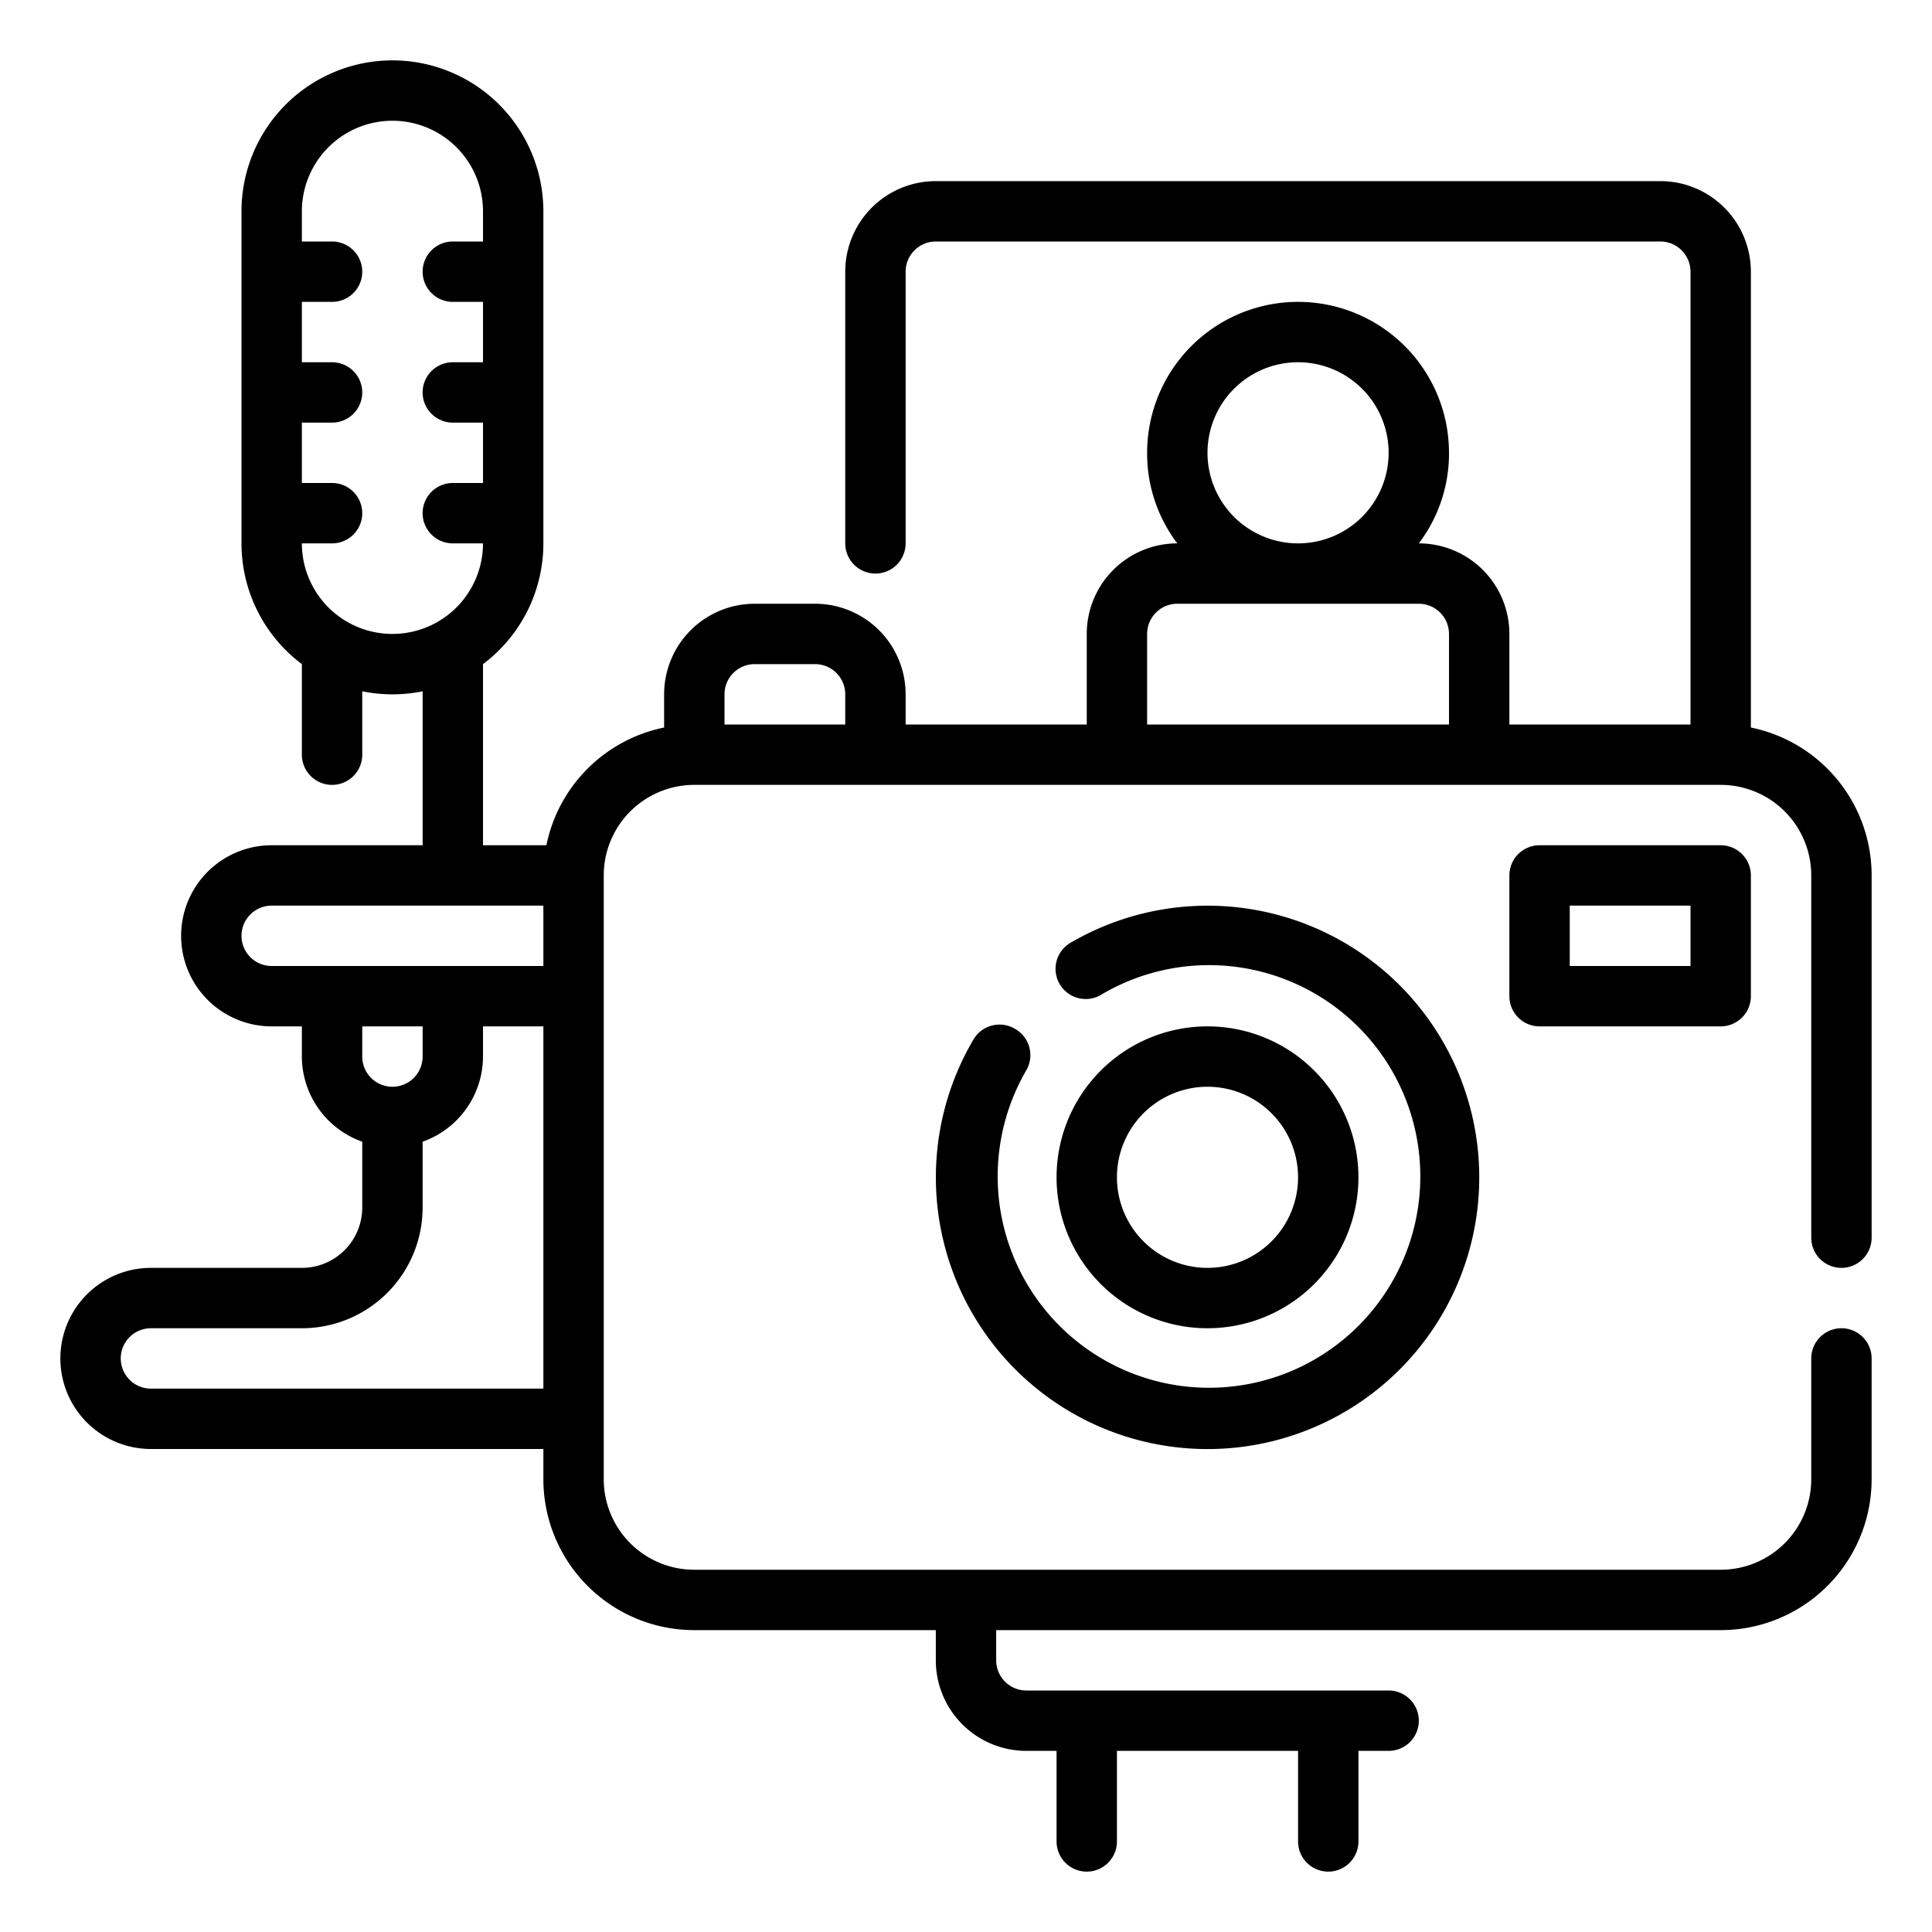
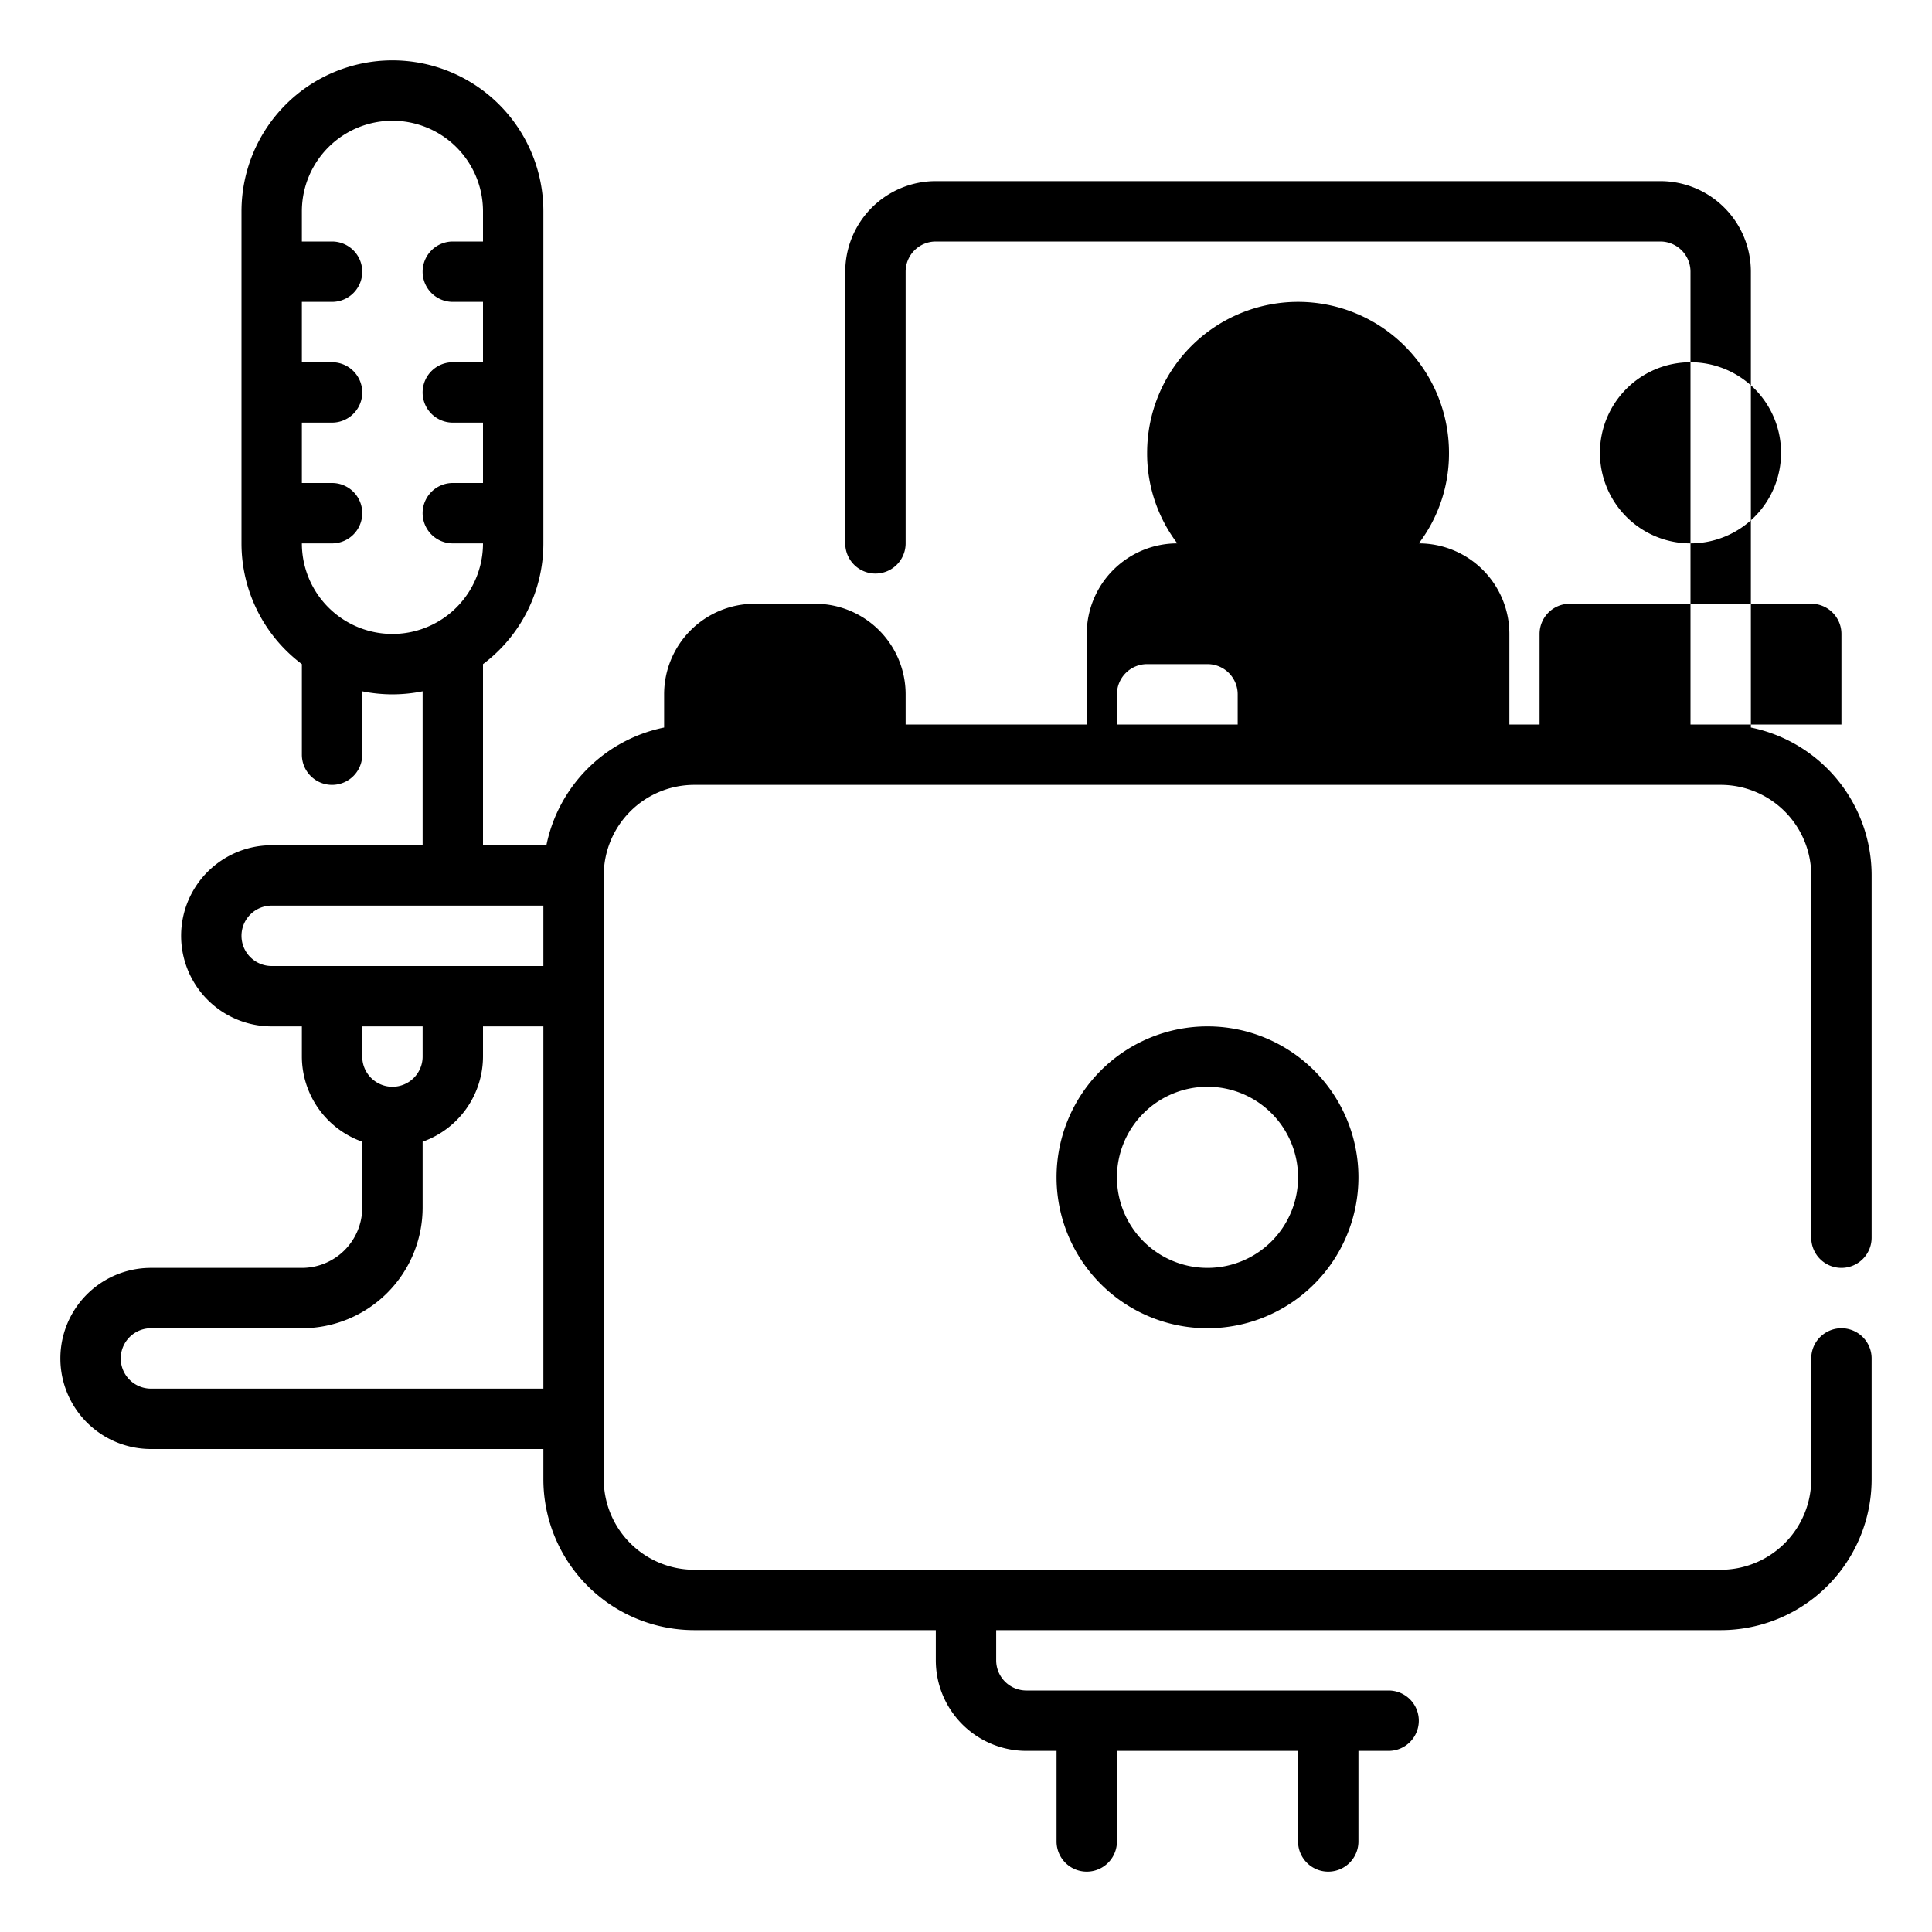
<svg xmlns="http://www.w3.org/2000/svg" height="512" viewBox="0 0 64 64" width="512">
-   <path d="m61 42a1 1 0 0 0 1-1v-12a5 5 0 0 0 -4-4.9v-15.1a3 3 0 0 0 -3-3h-24a3 3 0 0 0 -3 3v9a1 1 0 0 0 2 0v-9a1 1 0 0 1 1-1h24a1 1 0 0 1 1 1v15h-6v-3a3 3 0 0 0 -3-3 4.92 4.92 0 0 0 1-3 5 5 0 0 0 -10 0 4.92 4.92 0 0 0 1 3 3 3 0 0 0 -3 3v3h-6v-1a3 3 0 0 0 -3-3h-2a3 3 0 0 0 -3 3v1.1a5 5 0 0 0 -3.9 3.9h-2.1v-6a5 5 0 0 0 2-4v-11a5 5 0 0 0 -10 0v11a5 5 0 0 0 2 4v3a1 1 0 0 0 2 0v-2.1a5 5 0 0 0 2 0v5.1h-5a3 3 0 0 0 0 6h1v1a3 3 0 0 0 2 2.82v2.18a2 2 0 0 1 -2 2h-5a3 3 0 0 0 0 6h13v1a5 5 0 0 0 5 5h8v1a3 3 0 0 0 3 3h1v3a1 1 0 0 0 2 0v-3h6v3a1 1 0 0 0 2 0v-3h1a1 1 0 0 0 0-2h-12a1 1 0 0 1 -1-1v-1h24a5 5 0 0 0 5-5v-4a1 1 0 0 0 -2 0v4a3 3 0 0 1 -3 3h-34a3 3 0 0 1 -3-3v-20a3 3 0 0 1 3-3h34a3 3 0 0 1 3 3v12a1 1 0 0 0 1 1zm-51-24h1a1 1 0 0 0 0-2h-1v-2h1a1 1 0 0 0 0-2h-1v-2h1a1 1 0 0 0 0-2h-1v-1a3 3 0 0 1 6 0v1h-1a1 1 0 0 0 0 2h1v2h-1a1 1 0 0 0 0 2h1v2h-1a1 1 0 0 0 0 2h1a3 3 0 0 1 -6 0zm-2 13a1 1 0 0 1 1-1h9v2h-9a1 1 0 0 1 -1-1zm6 3v1a1 1 0 0 1 -2 0v-1zm-9 12a1 1 0 0 1 0-2h5a4 4 0 0 0 4-4v-2.18a3 3 0 0 0 2-2.82v-1h2v12zm35-31a3 3 0 1 1 3 3 3 3 0 0 1 -3-3zm-16 9v-1a1 1 0 0 1 1-1h2a1 1 0 0 1 1 1v1zm14 0v-3a1 1 0 0 1 1-1h8a1 1 0 0 1 1 1v3z" />
-   <path d="m33.62 34.08a1 1 0 0 0 -1.37.35 9 9 0 1 0 3.18-3.18 1 1 0 0 0 1 1.73 7 7 0 1 1 -2.43 2.47 1 1 0 0 0 -.38-1.37z" />
+   <path d="m61 42a1 1 0 0 0 1-1v-12a5 5 0 0 0 -4-4.9v-15.1a3 3 0 0 0 -3-3h-24a3 3 0 0 0 -3 3v9a1 1 0 0 0 2 0v-9a1 1 0 0 1 1-1h24a1 1 0 0 1 1 1v15h-6v-3a3 3 0 0 0 -3-3 4.92 4.92 0 0 0 1-3 5 5 0 0 0 -10 0 4.92 4.92 0 0 0 1 3 3 3 0 0 0 -3 3v3h-6v-1a3 3 0 0 0 -3-3h-2a3 3 0 0 0 -3 3v1.1a5 5 0 0 0 -3.9 3.9h-2.1v-6a5 5 0 0 0 2-4v-11a5 5 0 0 0 -10 0v11a5 5 0 0 0 2 4v3a1 1 0 0 0 2 0v-2.1a5 5 0 0 0 2 0v5.1h-5a3 3 0 0 0 0 6h1v1a3 3 0 0 0 2 2.82v2.18a2 2 0 0 1 -2 2h-5a3 3 0 0 0 0 6h13v1a5 5 0 0 0 5 5h8v1a3 3 0 0 0 3 3h1v3a1 1 0 0 0 2 0v-3h6v3a1 1 0 0 0 2 0v-3h1a1 1 0 0 0 0-2h-12a1 1 0 0 1 -1-1v-1h24a5 5 0 0 0 5-5v-4a1 1 0 0 0 -2 0v4a3 3 0 0 1 -3 3h-34a3 3 0 0 1 -3-3v-20a3 3 0 0 1 3-3h34a3 3 0 0 1 3 3v12a1 1 0 0 0 1 1zm-51-24h1a1 1 0 0 0 0-2h-1v-2h1a1 1 0 0 0 0-2h-1v-2h1a1 1 0 0 0 0-2h-1v-1a3 3 0 0 1 6 0v1h-1a1 1 0 0 0 0 2h1v2h-1a1 1 0 0 0 0 2h1v2h-1a1 1 0 0 0 0 2h1a3 3 0 0 1 -6 0zm-2 13a1 1 0 0 1 1-1h9v2h-9a1 1 0 0 1 -1-1zm6 3v1a1 1 0 0 1 -2 0v-1zm-9 12a1 1 0 0 1 0-2h5a4 4 0 0 0 4-4v-2.18a3 3 0 0 0 2-2.82v-1h2v12m35-31a3 3 0 1 1 3 3 3 3 0 0 1 -3-3zm-16 9v-1a1 1 0 0 1 1-1h2a1 1 0 0 1 1 1v1zm14 0v-3a1 1 0 0 1 1-1h8a1 1 0 0 1 1 1v3z" />
  <path d="m40 44a5 5 0 1 0 -5-5 5 5 0 0 0 5 5zm0-8a3 3 0 1 1 -3 3 3 3 0 0 1 3-3z" />
-   <path d="m51 28a1 1 0 0 0 -1 1v4a1 1 0 0 0 1 1h6a1 1 0 0 0 1-1v-4a1 1 0 0 0 -1-1zm5 4h-4v-2h4z" />
</svg>